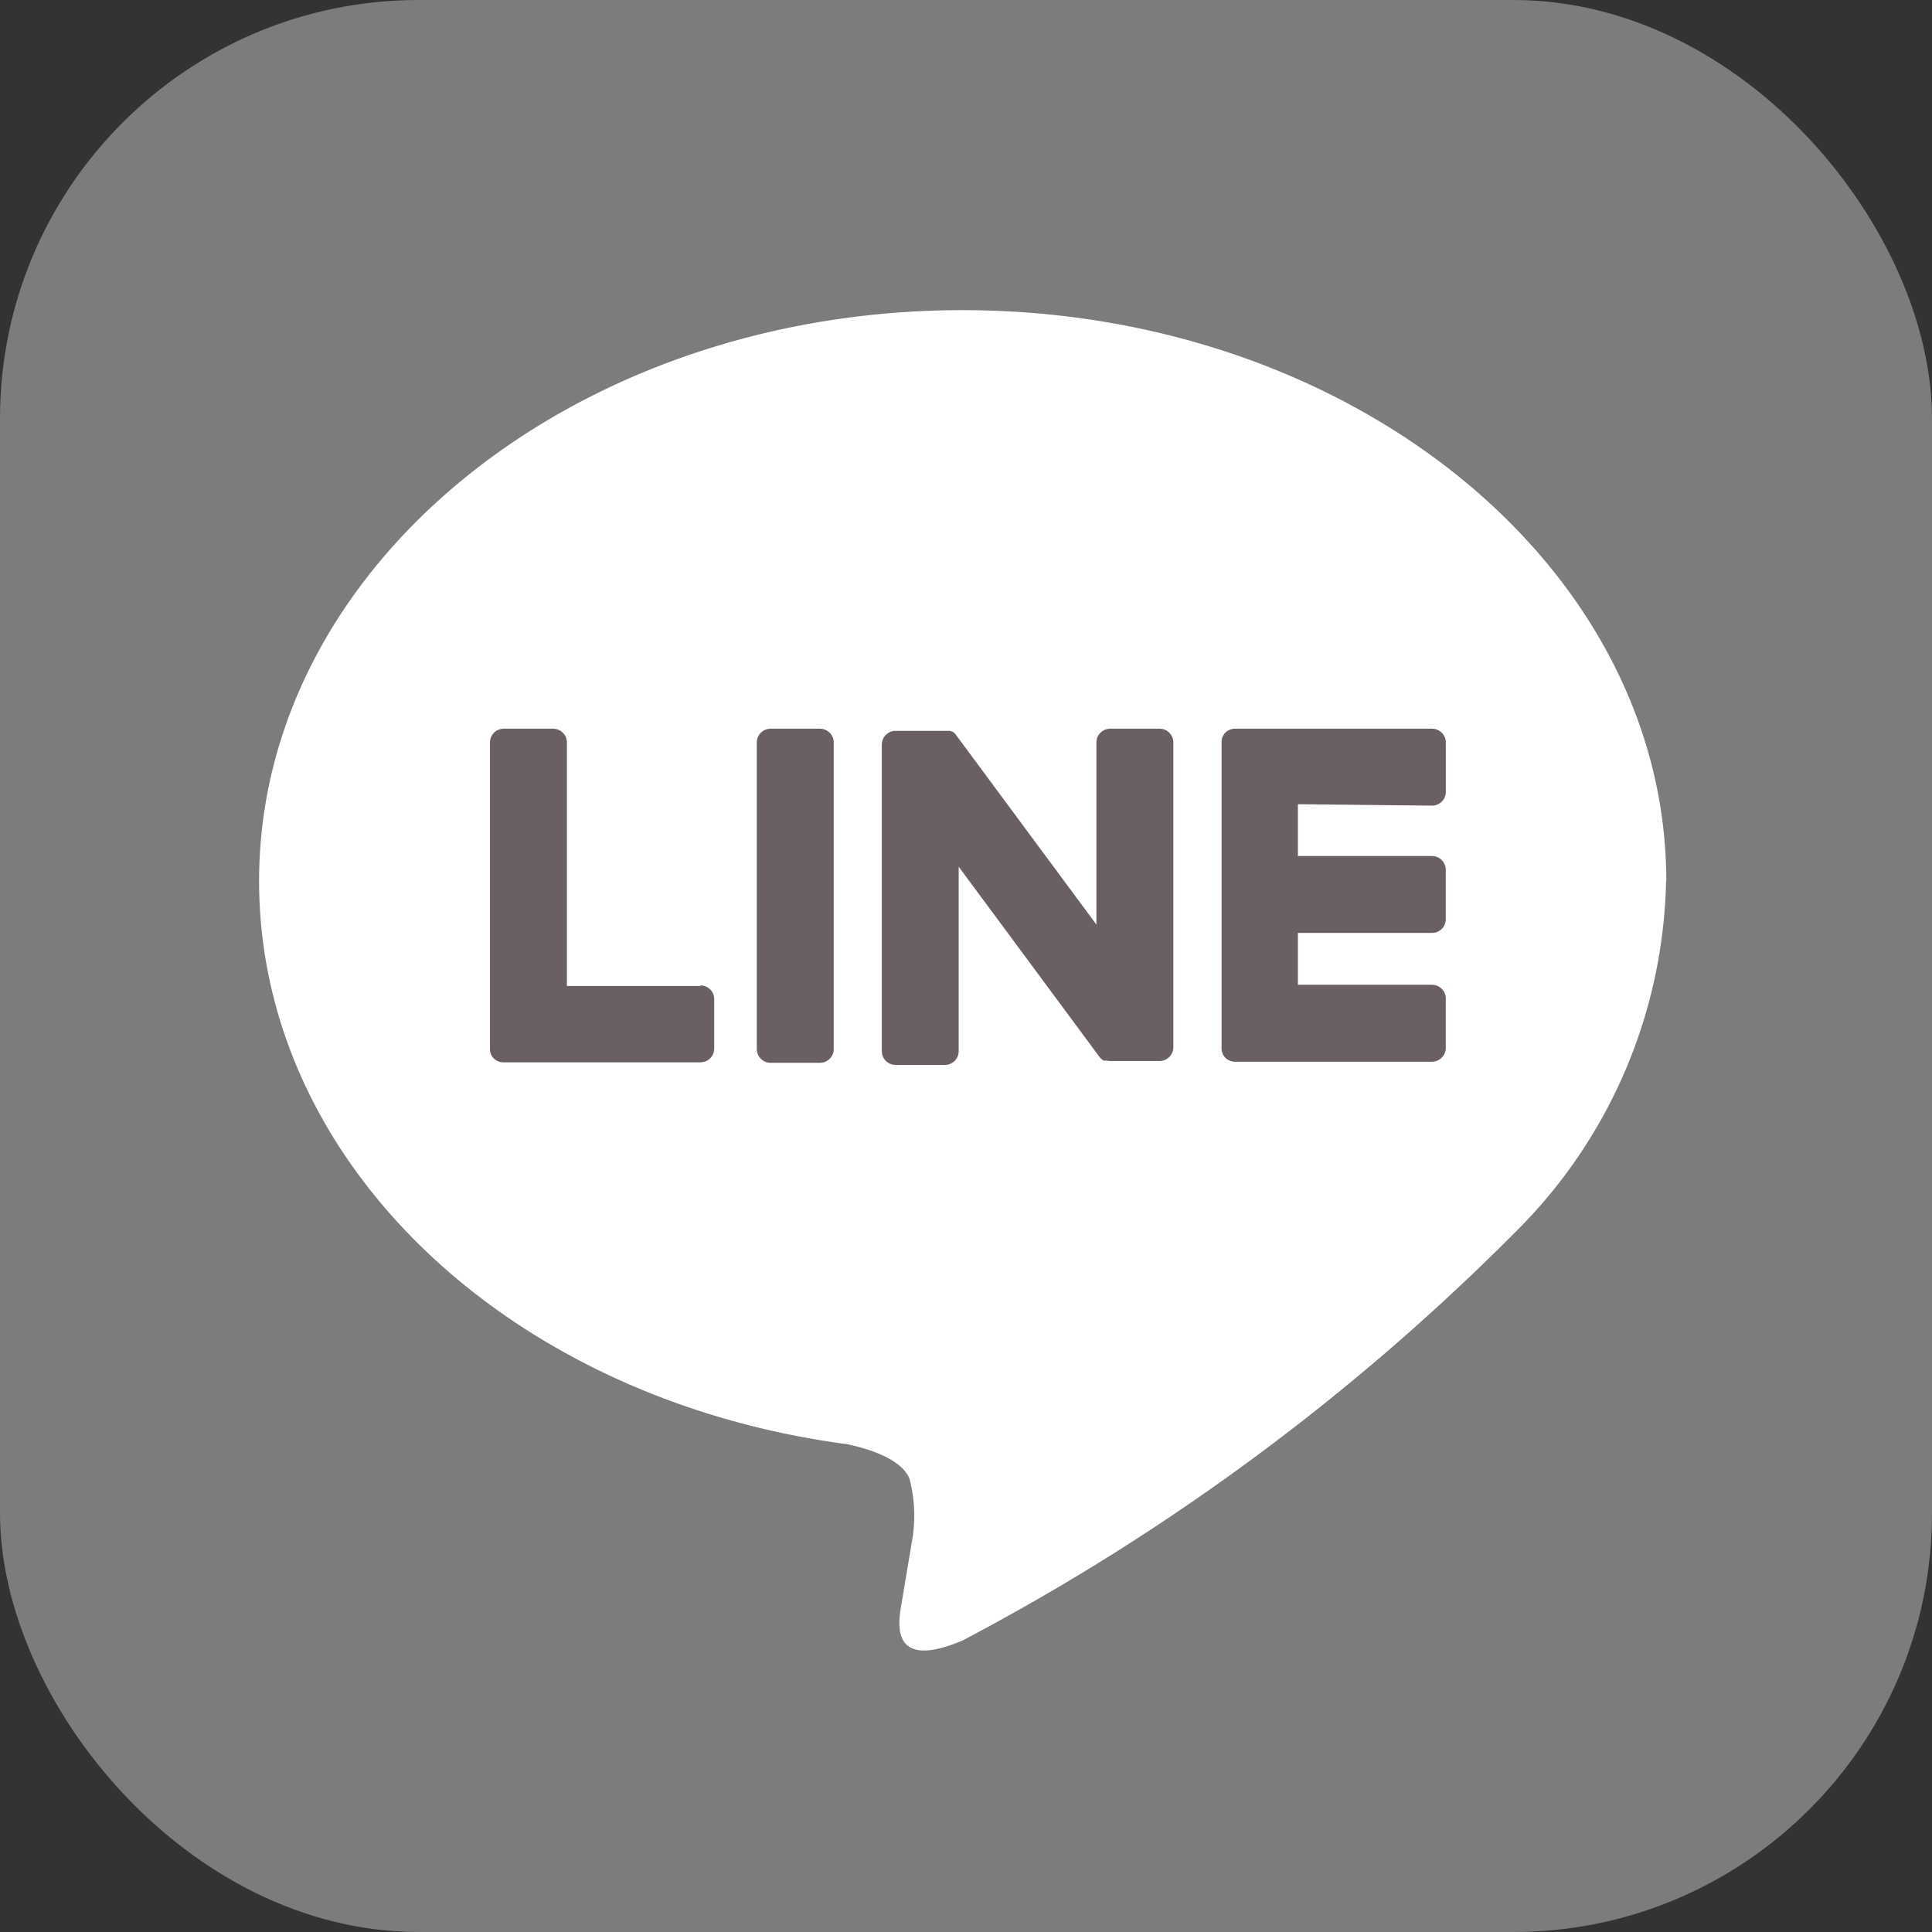
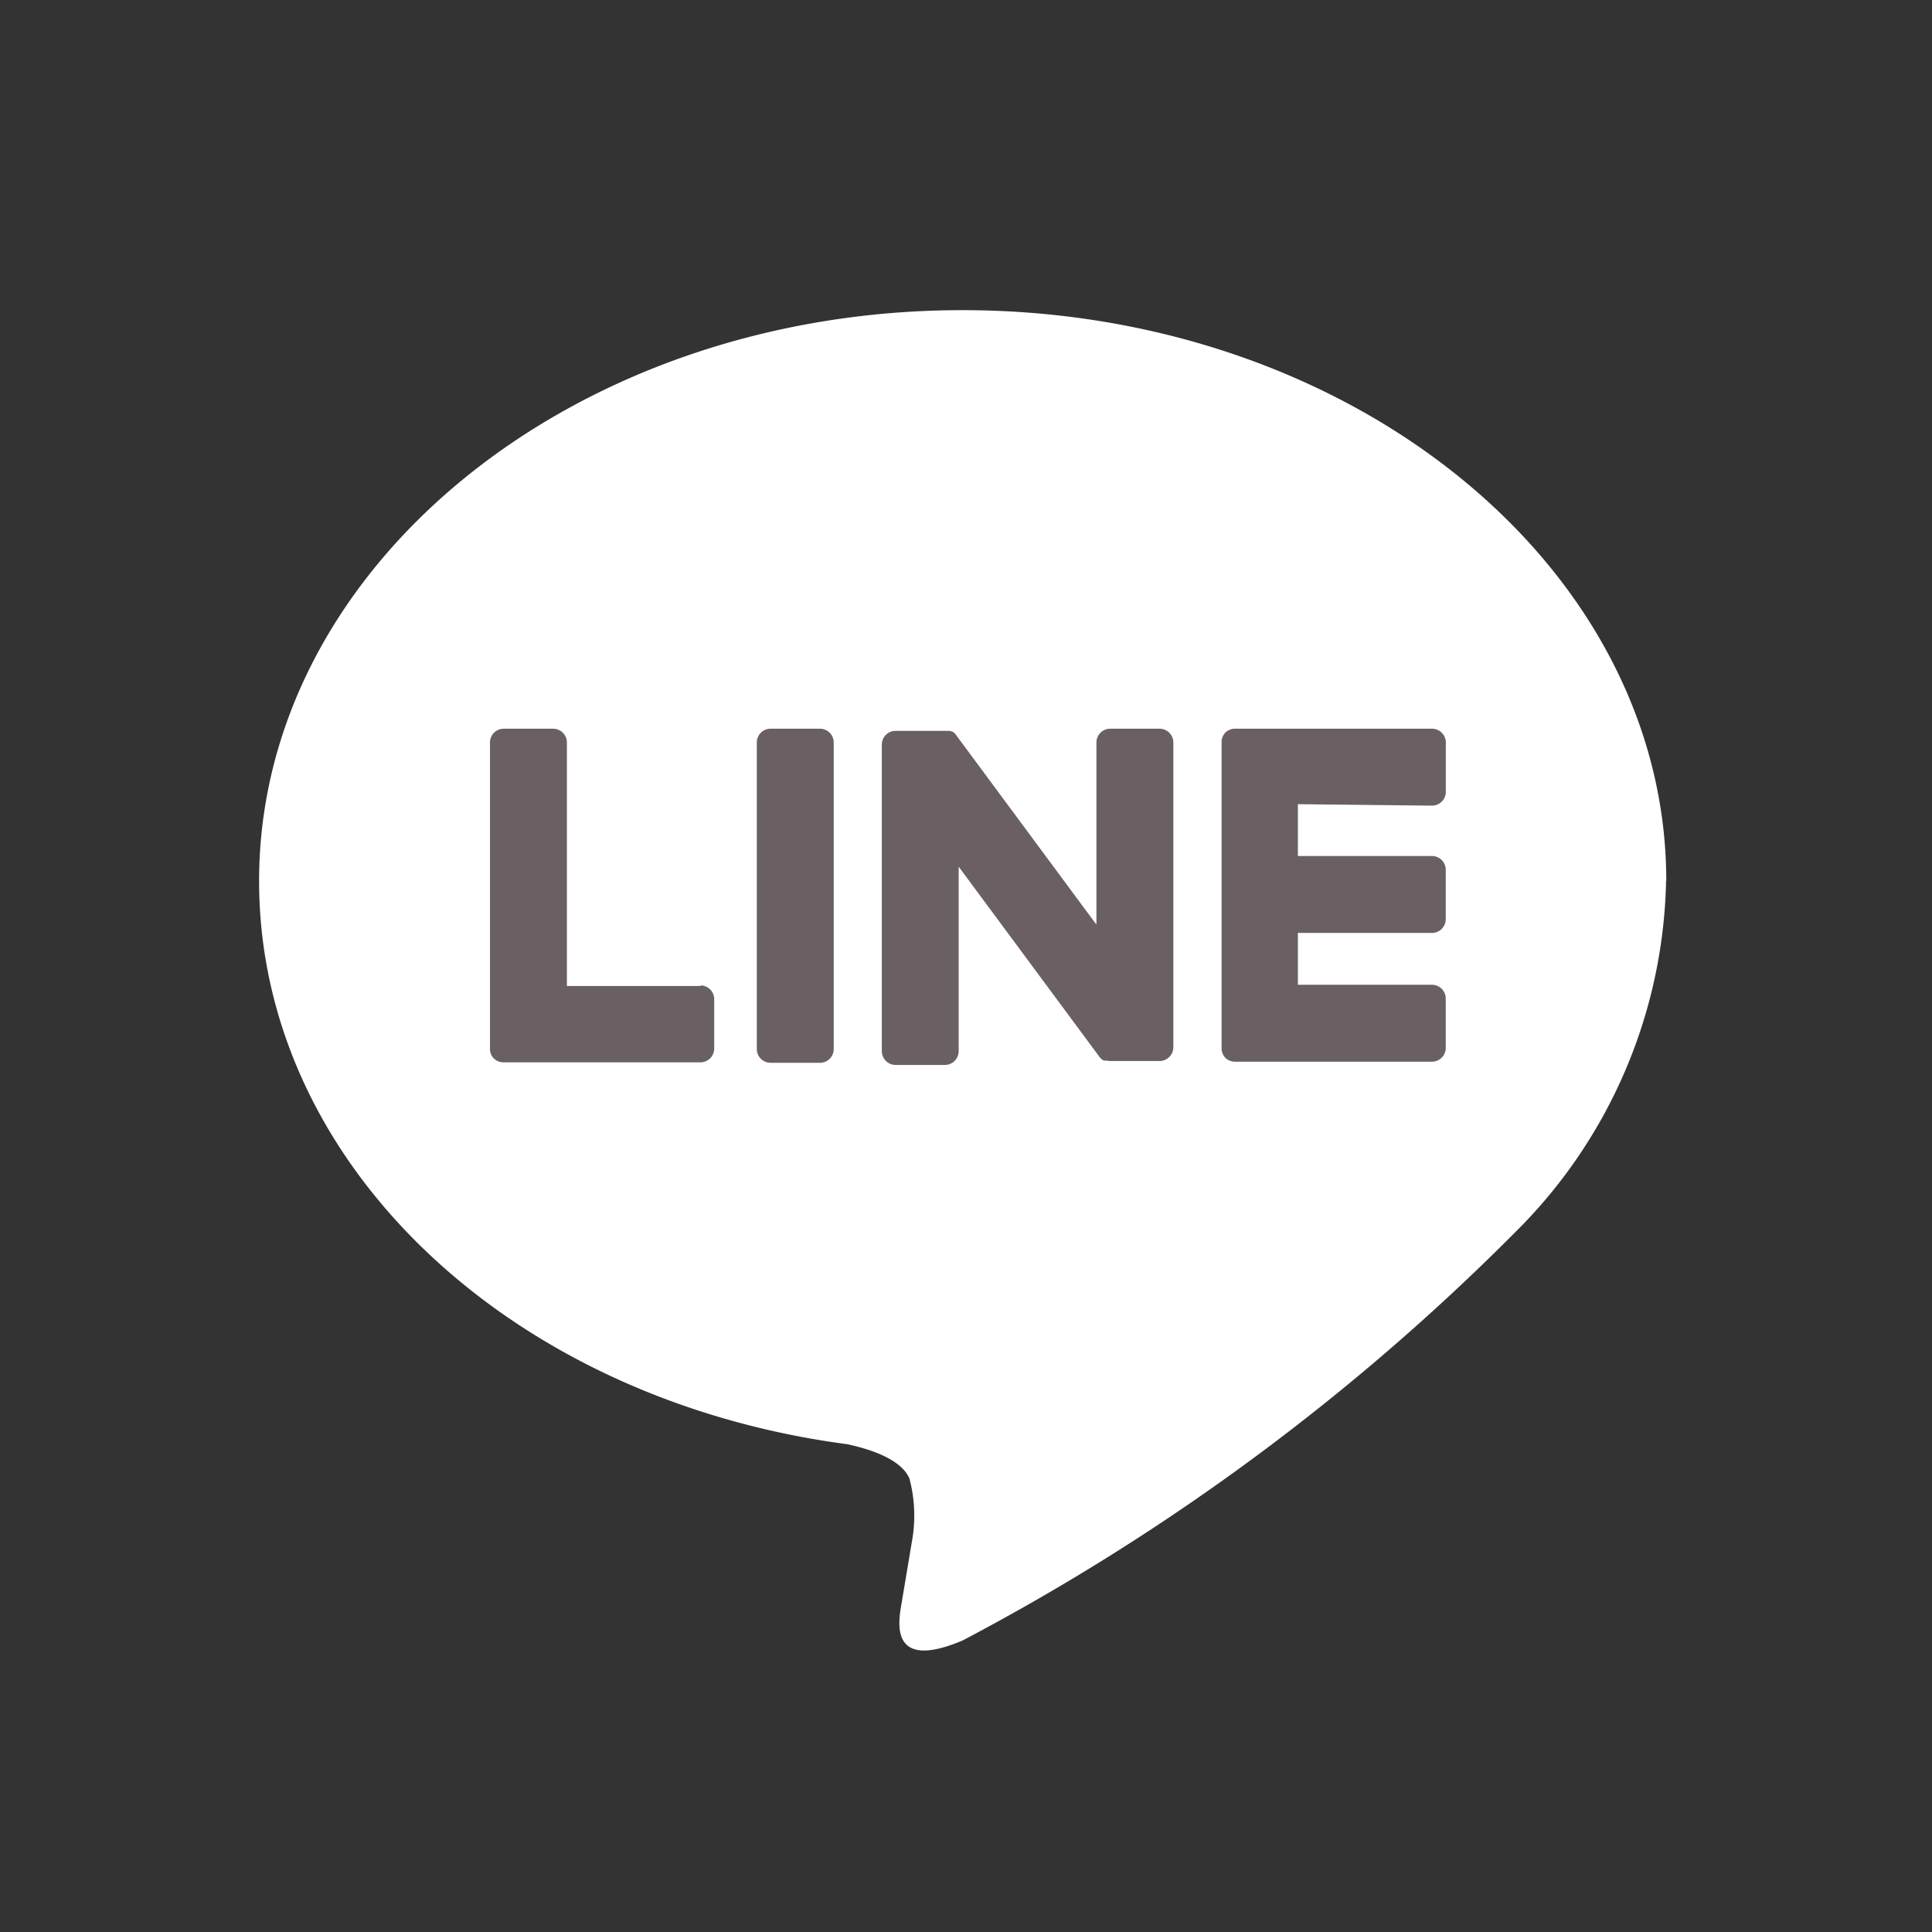
<svg xmlns="http://www.w3.org/2000/svg" width="28" height="28" viewBox="0 0 28 28">
  <rect x="0" y="0" width="28" height="28" fill="#333333" stroke="none" />
  <g transform="translate(-200.472 -907.739)">
-     <rect width="28" height="28" rx="6.067" transform="translate(200.472 907.739)" fill="#7c7c7c" />
    <path d="M224.621,920.507c0-4.561-4.573-8.273-10.2-8.273s-10.194,3.712-10.194,8.273c0,4.09,3.627,7.515,8.526,8.163.332.071.784.218.9.5a2.1,2.1,0,0,1,.033.922s-.12.719-.146.873c-.044.257-.2,1.008.883.549a32.9,32.9,0,0,0,8.01-5.918h0a7.365,7.365,0,0,0,2.185-5.091" fill="#fff" />
    <path d="M212.355,918.3h-.715a.2.2,0,0,0-.2.2v4.442a.2.2,0,0,0,.2.2h.715a.2.2,0,0,0,.2-.2V918.5a.2.2,0,0,0-.2-.2" fill="#6a6063" />
    <path d="M217.277,918.3h-.715a.2.2,0,0,0-.2.2v2.639l-2.035-2.749-.016-.02h0l-.012-.012,0,0-.01-.009-.005,0-.011-.007-.006,0-.01-.006-.007,0-.011-.005-.006,0-.012,0-.007,0-.011,0h-.751a.2.2,0,0,0-.2.2v4.442a.2.2,0,0,0,.2.2h.714a.2.2,0,0,0,.2-.2V920.3l2.038,2.753a.2.2,0,0,0,.051.049h0l.012.008.006,0,.009,0,.01,0,.006,0,.013,0h0a.211.211,0,0,0,.051.006h.715a.2.2,0,0,0,.2-.2V918.5a.2.2,0,0,0-.2-.2" fill="#6a6063" />
    <path d="M210.631,922.029h-1.943V918.5a.2.2,0,0,0-.2-.2h-.715a.2.2,0,0,0-.2.2v4.442h0a.192.192,0,0,0,.056.137l0,0,0,0a.2.2,0,0,0,.138.056h2.856a.2.2,0,0,0,.2-.2v-.715a.2.2,0,0,0-.2-.2" fill="#6a6063" />
    <path d="M221.226,919.415a.2.2,0,0,0,.2-.2V918.5a.2.2,0,0,0-.2-.2h-2.857a.2.2,0,0,0-.138.056l0,0,0,0a.2.2,0,0,0-.055.136h0v4.441h0a.2.2,0,0,0,.055.137l0,0,0,0a.2.2,0,0,0,.137.056h2.857a.2.2,0,0,0,.2-.2v-.715a.2.2,0,0,0-.2-.2h-1.943v-.751h1.943a.2.2,0,0,0,.2-.2v-.715a.2.2,0,0,0-.2-.2h-1.943v-.751Z" fill="#6a6063" />
  </g>
</svg>